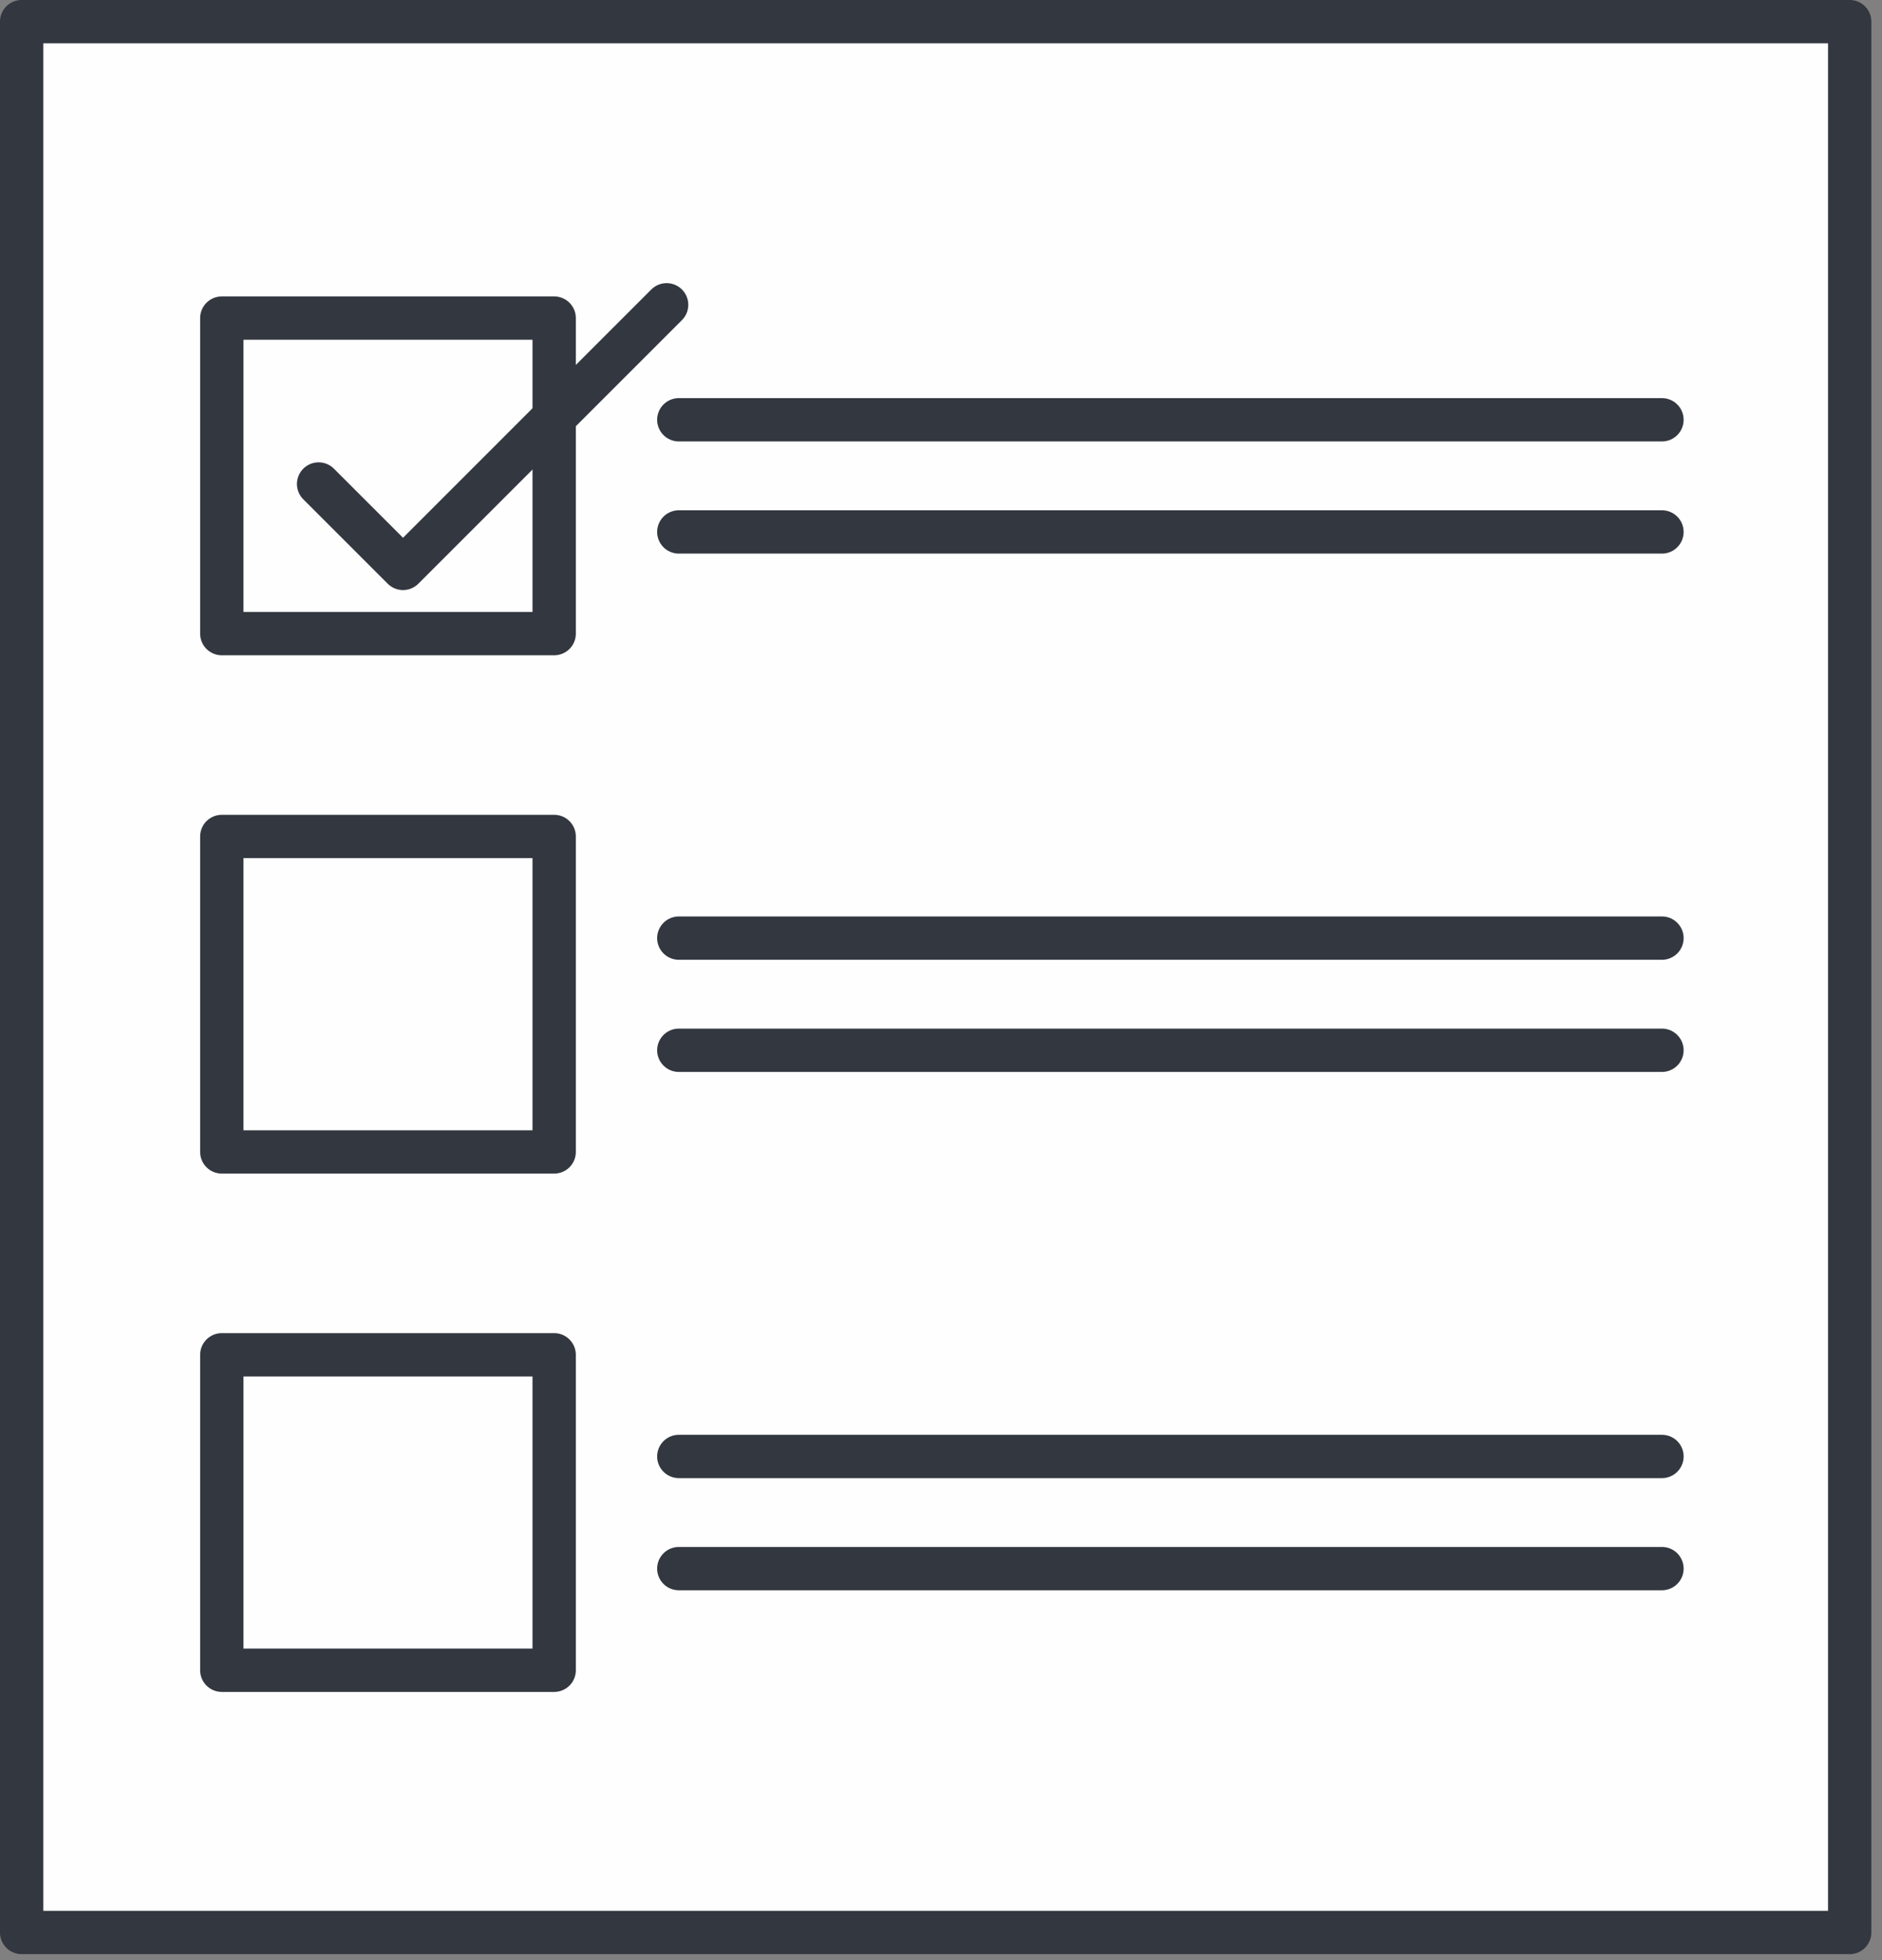
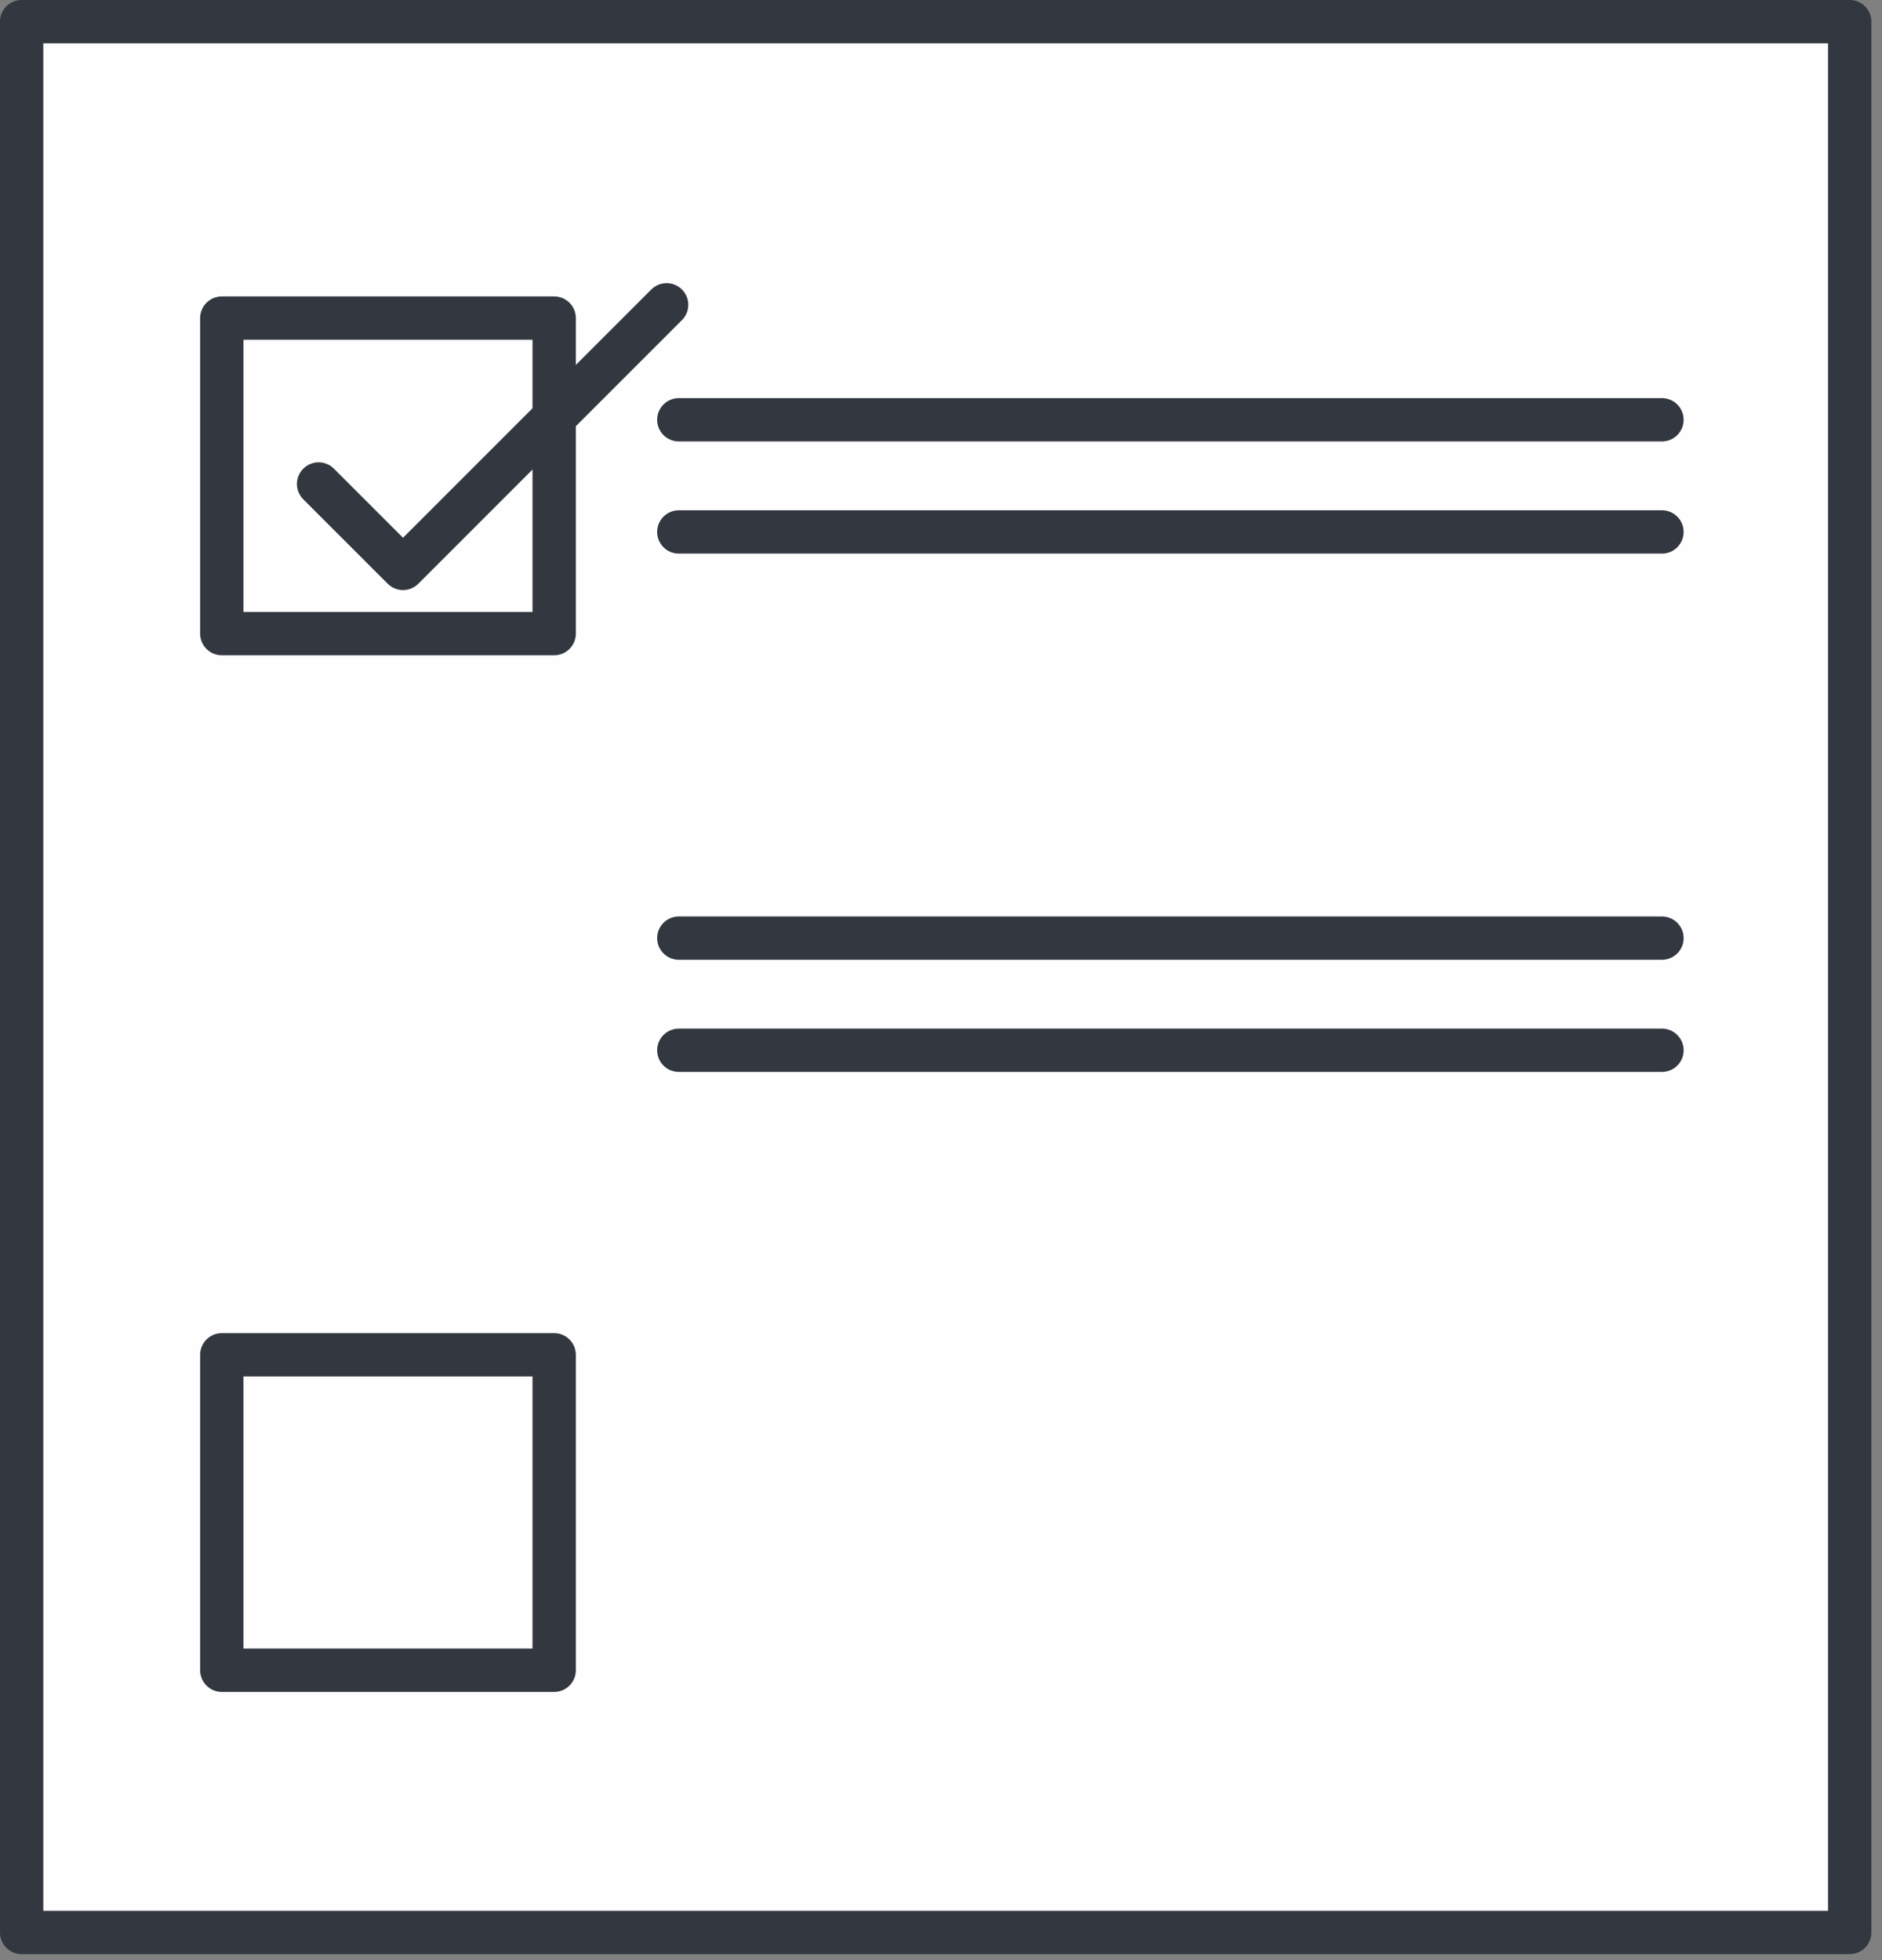
<svg xmlns="http://www.w3.org/2000/svg" width="48px" height="50px" viewBox="0 0 48 50" version="1.1">
  <rect x="0" y="0" width="48" height="50" fill="#808080" stroke="none" />
  <title>Group 17</title>
  <g id="Page-1" stroke="none" stroke-width="1" fill="none" fill-rule="evenodd">
    <g id="Remote-check-v4" transform="translate(-827, -2706)">
      <g id="Top-Features-Copy" transform="translate(0, 2279)">
        <g id="Group-17" transform="translate(827, 427)">
          <polygon id="Fill-1" fill="#FEFEFE" points="0.553 49.294 47.177 49.294 47.177 0.552 0.553 0.552" />
          <polygon id="Stroke-2" stroke="#333740" stroke-width="1.105" stroke-linecap="round" stroke-linejoin="round" points="0.552 49.295 47.176 49.295 47.176 0.552 0.552 0.552" />
          <line x1="17.313" y1="10.708" x2="42.388" y2="10.708" id="Stroke-4" stroke="#333740" stroke-width="1.105" stroke-linecap="round" stroke-linejoin="round" />
          <line x1="17.313" y1="23.93" x2="42.388" y2="23.93" id="Stroke-5" stroke="#333740" stroke-width="1.105" stroke-linecap="round" stroke-linejoin="round" />
-           <line x1="17.313" y1="37.152" x2="42.388" y2="37.152" id="Stroke-6" stroke="#333740" stroke-width="1.105" stroke-linecap="round" stroke-linejoin="round" />
          <line x1="17.313" y1="13.569" x2="42.388" y2="13.569" id="Stroke-7" stroke="#333740" stroke-width="1.105" stroke-linecap="round" stroke-linejoin="round" />
          <line x1="17.313" y1="26.791" x2="42.388" y2="26.791" id="Stroke-8" stroke="#333740" stroke-width="1.105" stroke-linecap="round" stroke-linejoin="round" />
-           <line x1="17.313" y1="40.013" x2="42.388" y2="40.013" id="Stroke-9" stroke="#333740" stroke-width="1.105" stroke-linecap="round" stroke-linejoin="round" />
          <polygon id="Fill-10" fill="#FEFEFE" points="5.657 16.163 14.134 16.163 14.134 8.114 5.657 8.114" />
          <polygon id="Stroke-11" stroke="#333740" stroke-width="1.105" stroke-linecap="round" stroke-linejoin="round" points="5.657 16.163 14.134 16.163 14.134 8.114 5.657 8.114" />
-           <polygon id="Fill-12" fill="#FEFEFE" points="5.657 29.384 14.134 29.384 14.134 21.337 5.657 21.337" />
-           <polygon id="Stroke-13" stroke="#333740" stroke-width="1.105" stroke-linecap="round" stroke-linejoin="round" points="5.657 29.384 14.134 29.384 14.134 21.337 5.657 21.337" />
-           <polygon id="Fill-14" fill="#FEFEFE" points="5.657 42.606 14.134 42.606 14.134 34.559 5.657 34.559" />
          <polygon id="Stroke-15" stroke="#333740" stroke-width="1.105" stroke-linecap="round" stroke-linejoin="round" points="5.657 42.606 14.134 42.606 14.134 34.559 5.657 34.559" />
          <polyline id="Stroke-16" stroke="#333740" stroke-width="1.105" stroke-linecap="round" stroke-linejoin="round" points="8.126 12.346 10.279 14.499 17.002 7.775" />
        </g>
      </g>
    </g>
  </g>
</svg>